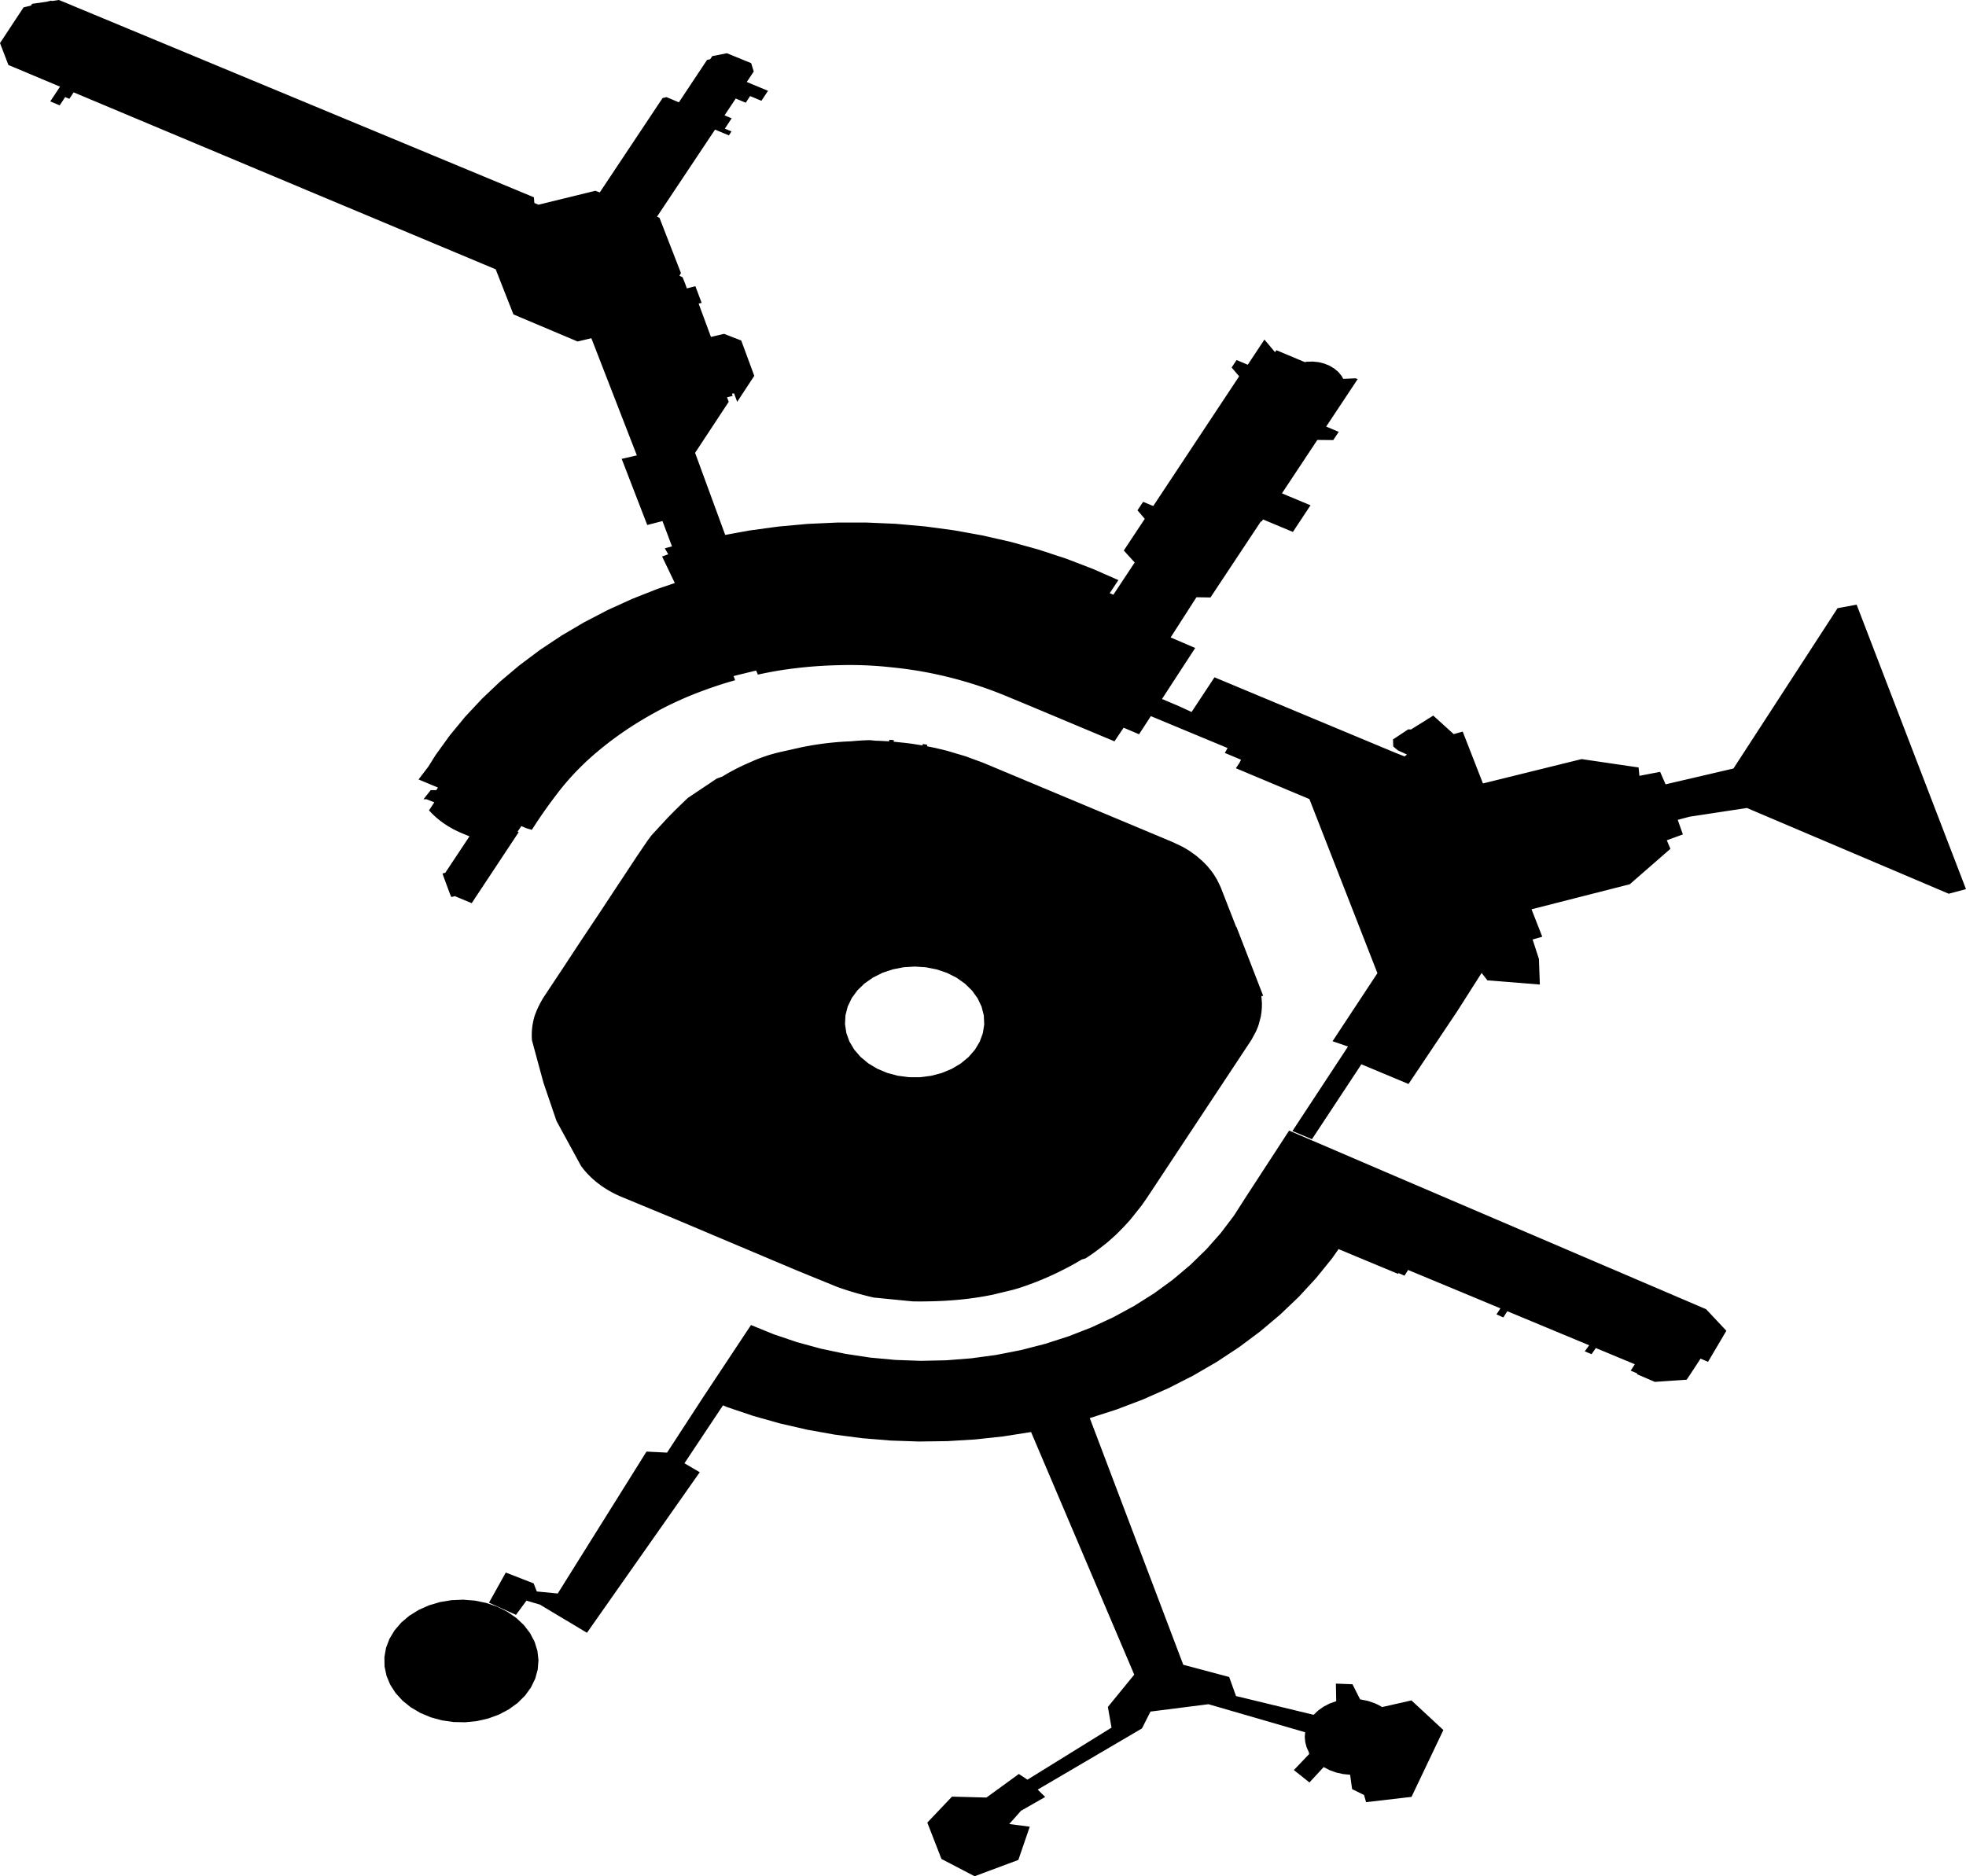
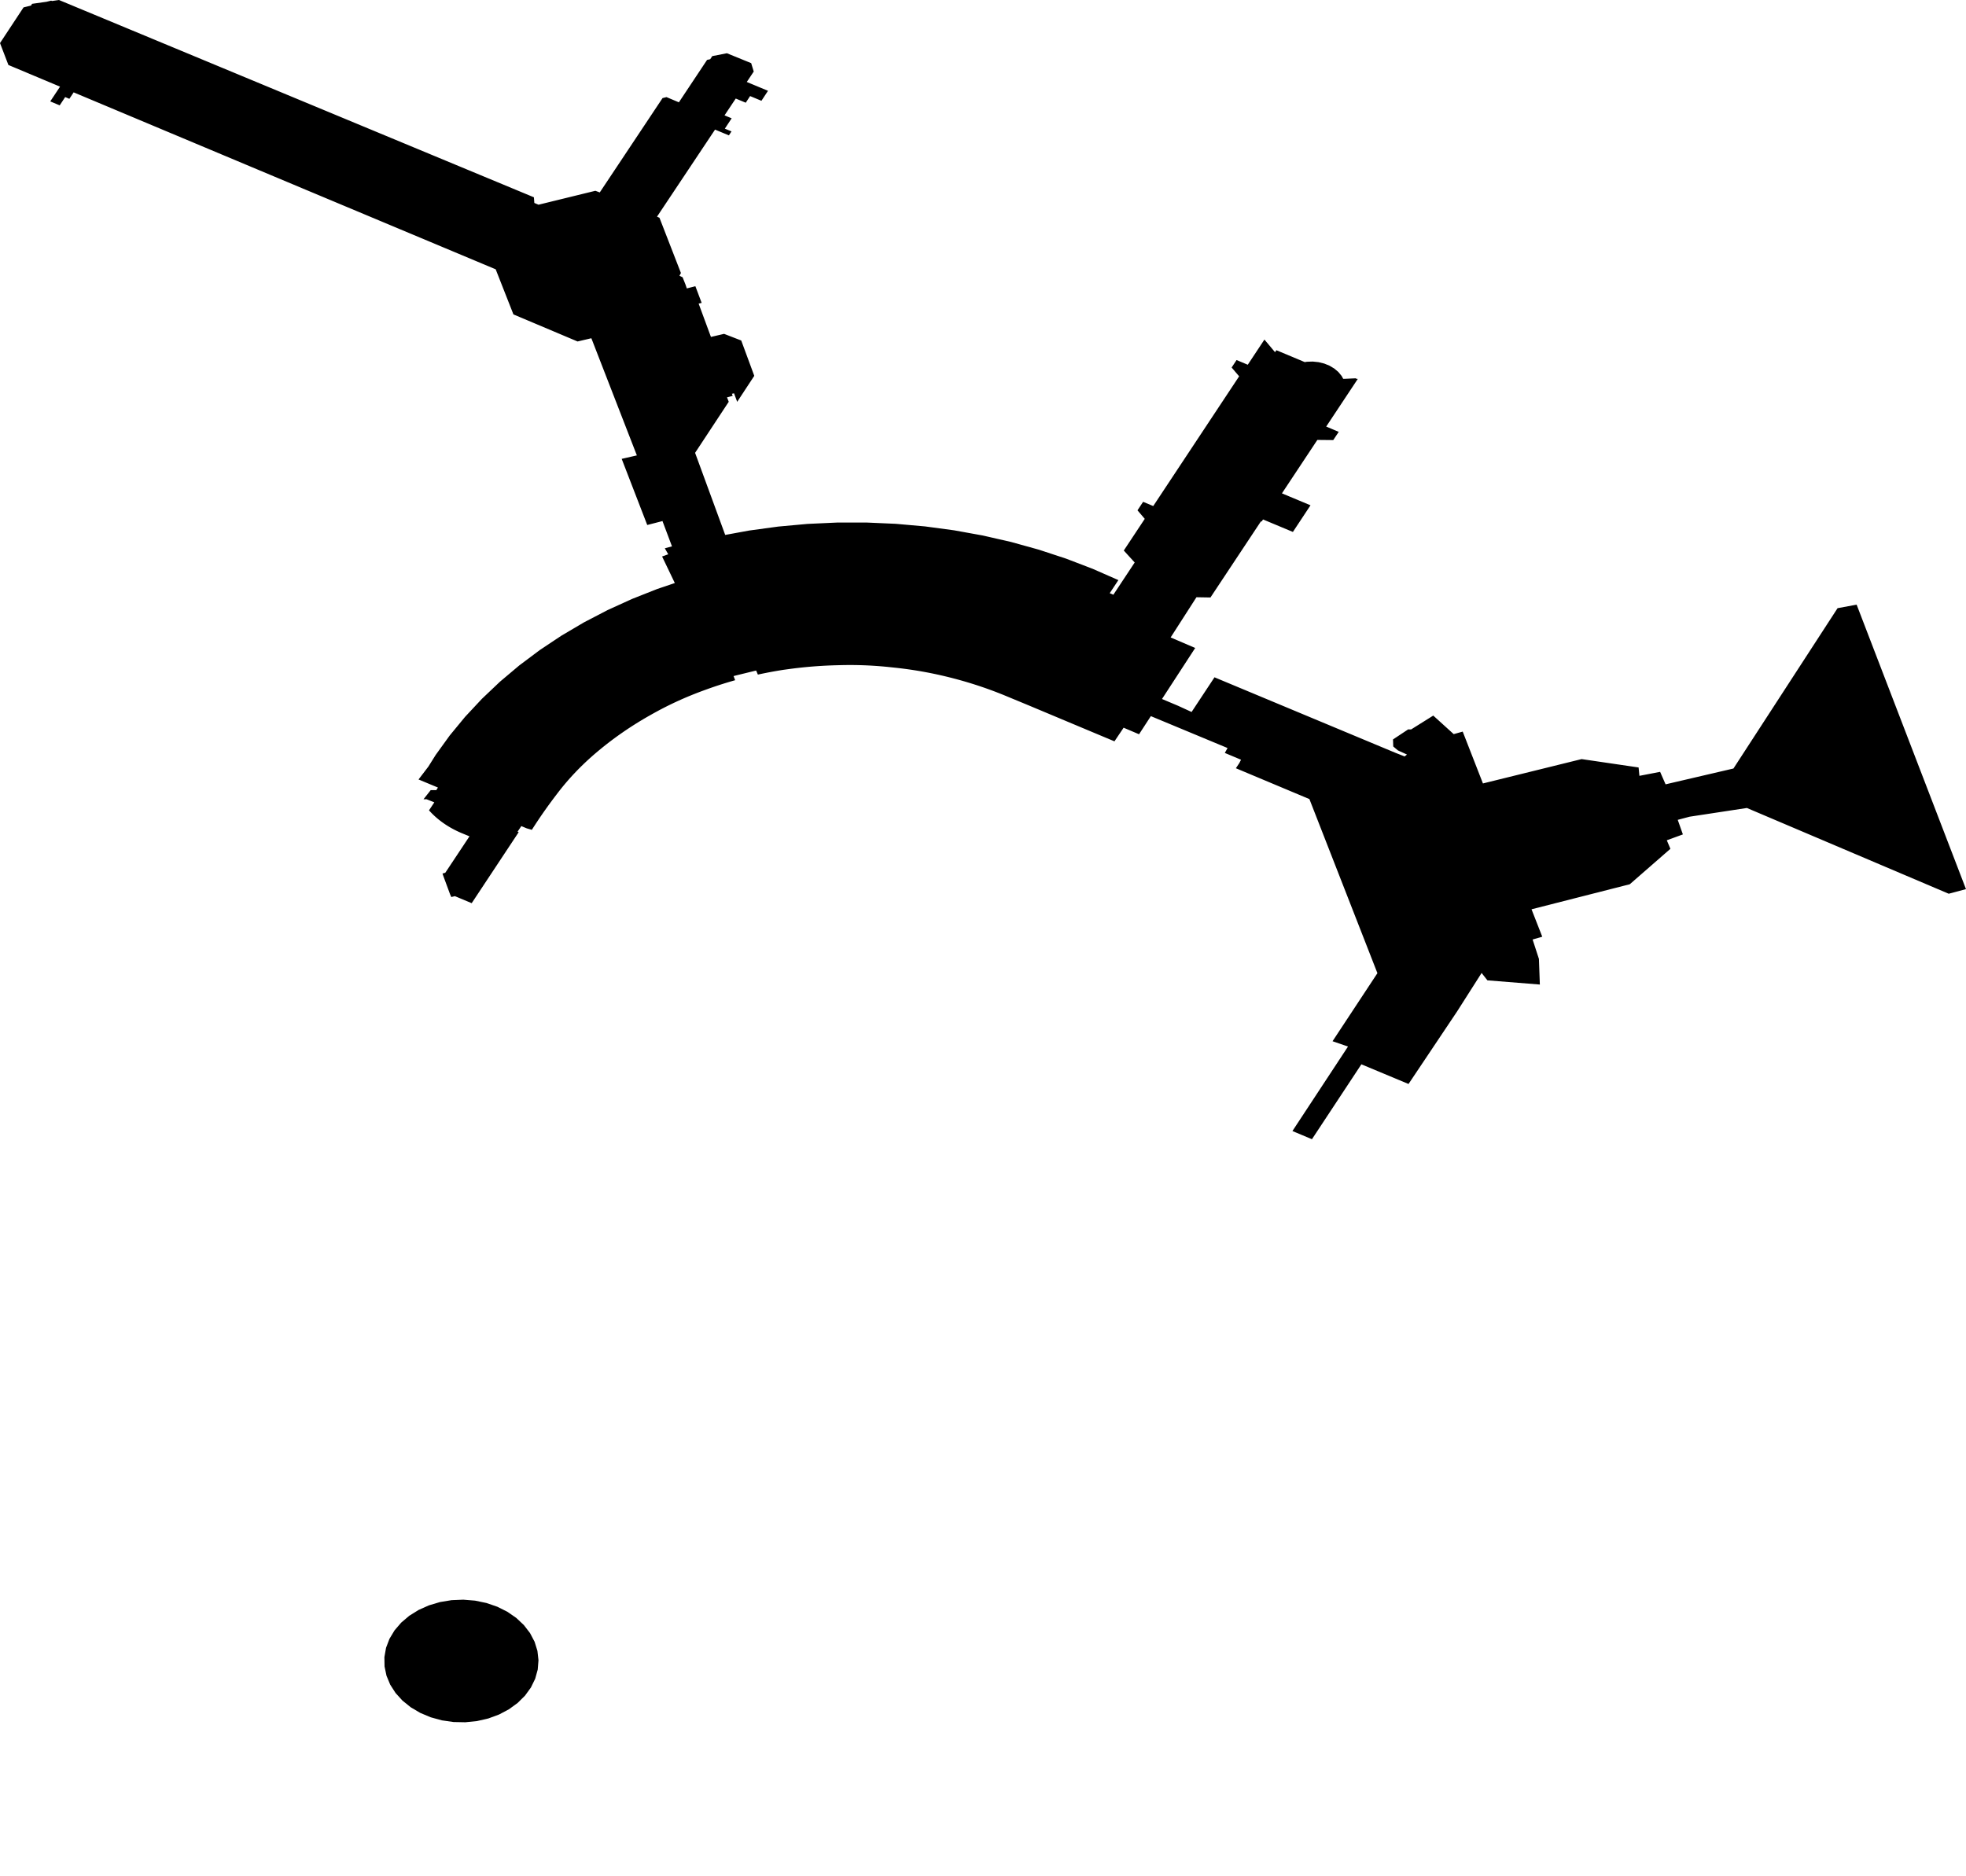
<svg xmlns="http://www.w3.org/2000/svg" xmlns:ns1="x-urn:namespaces#edtf" xmlns:ns2="x-urn:namespaces#mz" xmlns:ns3="x-urn:namespaces#wof" width="1024" height="977.435" class="wof-building" ns1:cessation="2000~" ns1:inception="1988~" id="wof-%!s(int64=1159554803)" ns2:is_ceased="1" ns2:is_current="0" ns2:is_deprecated="-1" ns2:is_superseded="1" ns2:is_superseding="1" ns2:latitude="37.61684079125225" ns2:longitude="-122.38563484979966" ns2:max_latitude="37.62121283728261" ns2:max_longitude="-122.38093001795792" ns2:min_latitude="37.61223587868152" ns2:min_longitude="-122.39033463643914" ns2:uri="https://data.whosonfirst.org/115/955/480/3/1159554803.geojson" viewBox="0 0 1024.00 977.44" ns3:belongsto="102527513,102191575,85633793,85922583,102087579,85688637" ns3:country="US" ns3:id="1159554803" ns3:lastmodified="1737577130" ns3:name="SFO Terminal Complex" ns3:parent_id="102527513" ns3:path="115/955/480/3/1159554803.geojson" ns3:placetype="building" ns3:repo="sfomuseum-data-architecture" ns3:superseded_by="1159396319" ns3:supersedes="1159554801">
  <path d="M259.034 837.038,264.238 839.644,268.882 842.852,272.856 846.585,276.067 850.758,278.439 855.272,279.918 860.02,280.468 864.893,280.076 869.775,278.752 874.553,276.527 879.114,273.453 883.351,269.602 887.165,265.064 890.467,259.945 893.179,254.366 895.238,248.458 896.595,242.358 897.219,236.21 897.095,230.158 896.225,224.344 894.631,218.904 892.35,213.965 889.435,209.643 885.954,206.041 881.989,203.241 877.633,201.31 872.988,200.292 868.163,200.213 863.272,201.073 858.427,202.853 853.744,205.51 849.332,208.983 845.295,213.19 841.726,218.032 838.711,223.397 836.318,229.157 834.605,235.179 833.612,241.321 833.361,247.439 833.859,253.39 835.095,259.034 837.038 Z" />
-   <path d="M681.827 913.824,682.053 913.383,681.931 913.179,681.827 913.824,681.701 912.775,680.57 910.287,679.866 907.701,679.602 905.063,679.783 902.422,629.44 887.819,599.233 891.655,594.799 900.432,540.481 932.303,544.391 936.143,531.79 943.329,525.665 950.227,536.354 951.629,530.413 968.943,507.633 977.435,490.362 968.432,482.993 949.496,495.838 935.957,513.778 936.439,521.734 930.675,530.667 924.152,535.148 927.132,578.938 900.016,577.04 889.243,590.778 872.411,537.032 746.023,522.588 748.295,507.999 749.879,493.317 750.769,478.595 750.962,463.884 750.458,449.237 749.257,434.706 747.365,420.343 744.788,406.198 741.535,392.321 737.618,378.762 733.051,376.563 732.129,356.49 762.302,364.464 766.967,305.719 850.604,281.157 835.903,274.207 833.868,268.752 841.264,254.693 834.927,263.437 819.228,277.952 824.876,279.59 829.083,290.508 830.141,336.731 756.217,347.445 756.748,366.279 727.816,391.158 690.275,402.908 695.068,415.059 699.182,427.549 702.594,440.313 705.287,453.286 707.247,466.403 708.465,479.595 708.934,492.796 708.652,505.937 707.62,518.952 705.843,531.775 703.331,544.338 700.096,556.579 696.156,568.435 691.529,579.845 686.24,590.75 680.316,601.095 673.787,610.827 666.686,619.896 659.051,628.256 650.919,635.864 642.332,642.68 633.336,648.671 623.974,671.439 588.995,721.794 610.626,888.628 682.034,899.183 693.269,889.637 709.453,885.74 707.785,885.169 708.657,884.385 709.856,883.6 711.053,882.814 712.253,881.873 713.689,881.743 713.888,881.071 714.912,880.918 715.146,880.768 715.376,880.267 716.127,879.612 717.107,878.956 718.089,878.499 718.773,876.493 718.908,875.201 718.994,874.54 719.039,874.143 719.066,872.904 719.149,872.581 719.171,871.294 719.257,866.452 719.583,865.037 719.678,861.902 719.889,856.003 717.347,854.767 716.814,853.543 716.287,852.583 715.873,852.874 715.532,852.026 715.174,850.931 714.711,849.342 714.042,850.244 712.66,850.542 712.204,850.733 711.911,850.868 711.705,850.969 711.551,851.385 710.913,851.446 710.82,851.512 710.719,850.683 710.374,850.3 710.215,849.532 709.895,849.471 709.87,849.41 709.844,849.35 709.82,849.289 709.794,849.164 709.742,849.083 709.708,849.007 709.677,848.612 709.513,842.639 707.027,841.62 706.604,834.248 703.536,834.175 703.506,834.165 703.502,834.15 703.496,834.138 703.49,834.123 703.484,831.204 702.272,830.933 702.66,829.574 704.604,829.035 705.376,828.964 705.477,828.63 705.336,825.432 703.987,826.565 702.427,827.335 701.368,827.694 700.875,827.73 700.824,823.521 699.073,823.479 699.055,823.44 699.039,823.399 699.021,823.361 699.006,821.951 698.419,821.913 698.403,820.503 697.817,820.462 697.8,820.42 697.783,820.381 697.766,820.341 697.75,814.014 695.118,813.162 694.764,813.086 694.732,805.334 691.507,805.307 691.496,805.247 691.471,805.167 691.437,804.244 691.054,801.607 689.956,801.458 689.894,801.443 689.888,797.826 688.384,785.105 683.092,785.1 683.099,784.309 684.321,783.39 685.739,783.183 686.059,783.013 686.322,782.62 686.148,781.67 685.729,780.887 685.383,779.439 684.742,779.938 683.981,780.655 682.887,780.674 682.857,780.687 682.838,780.692 682.83,780.724 682.781,780.869 682.56,781.497 681.601,781.502 681.593,781.342 681.526,779.966 680.954,779.909 680.93,778.535 680.359,778.504 680.346,778.48 680.335,777.105 679.764,777.048 679.74,775.672 679.168,775.619 679.145,774.247 678.575,774.19 678.551,772.815 677.978,772.75 677.952,771.364 677.375,771.298 677.348,769.915 676.772,769.851 676.745,768.467 676.17,768.399 676.141,767.012 675.565,765.629 674.989,765.565 674.962,764.178 674.386,764.113 674.358,762.729 673.782,762.662 673.755,761.48 673.263,761.414 673.235,760.232 672.743,759.051 672.252,758.987 672.226,758.926 672.2,756.213 671.072,756.144 671.043,754.606 670.403,754.54 670.375,753.001 669.736,752.94 669.71,751.402 669.07,751.341 669.045,749.802 668.405,749.741 668.379,748.198 667.737,748.138 667.713,748.077 667.687,746.539 667.047,746.477 667.022,744.939 666.382,736.088 662.7,735.855 662.602,735.639 662.513,733.417 661.589,732.716 662.703,732.242 663.457,732.113 663.661,731.916 663.974,731.531 664.587,730.61 664.174,729.784 663.803,728.978 663.441,728.452 663.206,728.301 663.437,728.174 663.63,727.703 663.434,720.577 660.466,719.746 660.12,719.123 659.86,718.735 659.699,718.309 659.521,717.428 659.154,717.382 659.135,717.361 659.126,717.261 659.085,716.41 658.73,715.577 658.383,714.293 657.849,712.997 657.308,712.199 656.977,711.006 656.479,709.801 655.977,708.581 655.469,707.665 655.088,706.469 654.589,706.179 654.469,705.26 654.086,705.105 654.021,705.08 654.011,705.01 653.982,703.516 653.36,703.452 653.333,703.383 653.304,703.364 653.296,703.349 653.29,703.337 653.285,701.593 652.559,698.196 651.144,697.911 651.024,697.584 650.889,697.198 650.728,693.742 655.637,685.53 665.788,676.55 675.519,666.837 684.793,656.427 693.575,645.359 701.833,633.674 709.535,621.418 716.652,608.636 723.157,595.376 729.026,581.688 734.237,567.624 738.77,616.313 867.275,640.223 873.635,643.786 883.565,684.211 893.344,686.61 891.052,689.414 889.073,692.561 887.452,695.978 886.226,695.807 877.082,704.439 877.416,708.415 885.29,712.341 886.058,716.058 887.321,718.031 888.243,719.888 889.305,735.153 885.837,751.783 901.262,735.193 936.089,711.533 938.842,710.466 935.108,704.244 932.029,703.219 924.571,699.526 924.202,695.944 923.398,692.553 922.179,689.429 920.57,682.036 928.583,673.921 922.128,681.827 913.824 Z" />
-   <path d="M615.639 440.987,618.436 442.583,619.511 443.261,623.214 445.911,626.572 448.837,628.8 451.145,630.815 453.574,632.138 455.407,633.948 458.353,635.741 462.083,635.994 462.718,636.873 464.968,638.43 468.957,639.207 470.947,641.349 476.435,641.408 476.585,642.161 478.513,642.286 478.834,642.379 479.072,642.409 479.149,642.423 479.185,642.883 480.363,642.897 480.399,642.927 480.476,642.946 480.524,643.527 482.012,643.858 482.861,643.908 482.988,644.058 482.954,644.093 483.046,644.108 483.085,644.122 483.123,644.138 483.162,647.162 490.971,647.167 490.984,650.887 500.584,657.947 518.809,656.966 518.897,657.039 519.452,657.252 522.018,657.28 523.016,657.251 524.86,657.072 527.103,656.667 529.713,655.59 533.796,655.185 534.948,654.201 537.323,651.825 541.699,651.405 542.349,648.889 546.154,647.341 548.495,640.732 558.49,639.434 560.452,628.999 576.234,627.357 578.718,625.605 581.367,624.205 583.484,619.393 590.762,619.218 591.026,618.951 591.43,614.099 598.767,613.925 599.031,607.604 608.591,606.827 609.765,598.534 622.307,597.448 623.95,594.809 627.741,594.478 628.19,589.078 634.979,587.348 636.942,585.099 639.365,584.688 639.79,582.335 642.163,581.594 642.891,581.329 643.15,581.147 643.327,580.961 643.508,577.022 647.012,577.012 647.02,574.512 649.023,572.323 650.711,570.38 652.161,569.144 653.053,566.529 654.836,565.404 655.568,564.772 655.757,563.455 656.131,562.581 656.657,561.702 657.176,560.817 657.689,559.926 658.197,557.156 659.721,555.9 660.386,554.634 661.04,553.359 661.682,552.075 662.313,550.383 663.145,548.676 663.957,546.955 664.749,545.219 665.522,543.47 666.275,541.707 667.008,539.931 667.72,538.143 668.412,535.165 669.509,533.978 669.928,532.787 670.337,531.59 670.738,530.39 671.129,529.689 671.336,528.987 671.54,528.284 671.741,527.579 671.939,517.193 674.449,515.706 674.749,514.215 675.034,512.72 675.306,511.221 675.564,509.719 675.808,508.213 676.038,505.048 676.475,503.905 676.618,502.76 676.752,501.613 676.879,500.466 676.997,498.364 677.193,496.259 677.367,494.151 677.518,492.041 677.648,489.93 677.756,487.816 677.842,485.702 677.905,483.586 677.947,483.467 677.95,483.348 677.953,480.097 677.995,478.881 677.996,477.665 677.988,476.449 677.971,475.231 677.947,467.592 677.195,456.463 676.1,455.111 675.966,454.24 675.766,453.371 675.562,452.504 675.352,451.638 675.139,450.774 674.921,447.854 674.147,447.003 673.912,446.155 673.672,445.309 673.427,444.465 673.178,443.623 672.925,442.782 672.668,441.944 672.406,441.108 672.14,440.274 671.87,439.443 671.596,438.613 671.317,437.786 671.034,436.961 670.747,436.139 670.456,430.501 668.159,425.883 666.277,416.181 662.325,389.828 651.211,351.298 634.93,323.953 623.612,322.855 623.146,321.77 622.66,320.701 622.154,319.647 621.628,318.609 621.081,317.588 620.516,316.583 619.931,315.597 619.328,314.628 618.706,313.679 618.066,312.749 617.408,311.839 616.732,310.949 616.04,310.08 615.331,309.233 614.606,308.408 613.865,307.604 613.109,306.824 612.338,306.067 611.552,305.333 610.752,304.624 609.939,303.939 609.112,303.279 608.273,302.644 607.422,289.843 583.959,283.064 564.043,277.073 541.959,277.013 541.06,276.977 540.159,276.965 539.258,276.976 538.357,277.011 537.457,277.071 536.557,277.153 535.658,277.26 534.761,277.39 533.866,277.544 532.974,277.721 532.084,277.922 531.197,278.146 530.314,278.394 529.435,278.763 528.406,279.157 527.383,279.576 526.366,280.02 525.356,280.488 524.353,280.98 523.358,281.496 522.37,282.036 521.39,282.6 520.418,283.187 519.456,293.607 503.754,302.495 490.222,312.379 475.413,320.267 463.434,324.906 456.441,325.728 455.195,331.616 446.261,335.985 439.82,336.651 438.832,337.337 437.853,338.042 436.883,338.766 435.921,339.509 434.969,340.434 433.967,343.4 430.751,347.863 425.915,349.449 424.298,351.047 422.691,352.658 421.093,354.283 419.503,357.137 416.76,358.313 415.649,360.311 414.311,367.304 409.629,373.296 405.616,376.212 404.56,377.457 403.8,378.718 403.055,379.994 402.327,381.284 401.615,382.589 400.921,383.908 400.243,385.24 399.582,386.586 398.938,387.945 398.312,389.317 397.704,391.306 396.826,392.167 396.442,393.036 396.067,393.911 395.703,394.792 395.348,395.68 395.004,396.573 394.67,399.472 393.672,400.659 393.298,401.856 392.943,403.06 392.605,404.272 392.285,405.491 391.983,406.718 391.699,407.154 391.6,417.278 389.329,418.736 389.034,420.199 388.753,421.665 388.486,423.136 388.233,424.61 387.994,426.087 387.768,429.187 387.341,430.939 387.128,432.694 386.933,434.453 386.758,436.214 386.603,437.978 386.467,439.745 386.351,441.513 386.254,443.282 386.177,444.893 386.032,446.506 385.905,448.122 385.796,449.739 385.706,451.358 385.633,452.977 385.579,456.036 385.878,456.574 385.893,458.574 385.964,462.34 386.162,463.097 386.212,463.203 385.393,465.575 385.577,465.47 386.391,472.671 387.147,475.004 387.461,480.468 388.33,480.677 387.58,483.007 387.983,482.79 388.757,486.262 389.462,489.452 390.179,493.478 391.184,502.75 393.937,511.738 397.231,512.161 397.402,512.177 397.408,514.937 398.564,524.111 402.403,526.909 403.574,527.242 403.714,528.661 404.307,528.994 404.447,529.328 404.587,530.746 405.18,531.08 405.32,534.278 406.659,534.611 406.798,542.737 410.199,553.146 414.555,553.478 414.694,560.67 417.704,565.728 419.821,566.061 419.961,569.387 421.353,569.72 421.492,570.053 421.631,574.329 423.421,590.731 430.286,591.092 430.437,591.425 430.577,593.255 431.342,593.587 431.482,608.115 437.562,610.685 438.638,611.227 438.894,615.639 440.987 M493.309 506.864,487.94 505.035,482.272 503.915,476.452 503.533,470.63 503.898,464.957 505.001,459.58 506.814,454.639 509.29,450.26 512.364,446.558 515.957,443.629 519.976,441.548 524.317,440.369 528.867,440.123 533.508,440.817 538.121,442.431 542.586,444.925 546.786,448.234 550.614,452.272 553.971,456.934 556.768,462.1 558.935,467.636 560.414,473.399 561.167,479.239 561.176,485.005 560.439,490.548 558.976,495.724 556.825,500.399 554.041,504.452 550.697,507.779 546.878,510.292 542.685,511.927 538.225,512.642 533.614,512.417 528.972,511.26 524.419,509.199 520.072,506.288 516.045,502.603 512.441,498.239 509.354,493.309 506.864 Z" />
  <path d="M802.039 512.901,774.729 510.717,771.704 506.87,758.954 526.893,733.636 564.708,709.083 554.457,683.334 593.482,673.172 589.214,702.115 545.202,694.062 542.431,717.433 506.979,682.012 416.285,643.716 400.218,645.528 397.485,646.395 395.785,637.952 392.244,639.375 389.689,599.426 373.072,593.281 382.518,585.242 379.101,582.804 382.73,580.471 386.202,579.152 385.649,573.105 383.115,566.892 380.51,545.069 371.36,535.983 367.55,524.628 362.846,523.619 362.428,522.609 362.013,522.486 361.962,521.595 361.605,520.579 361.2,520.386 361.124,520.327 361.101,519.558 360.803,518.536 360.408,518.24 360.295,518.155 360.263,517.509 360.021,516.48 359.637,516.07 359.485,515.968 359.447,515.448 359.259,514.413 358.886,513.863 358.689,513.768 358.655,513.375 358.518,512.334 358.156,511.627 357.911,511.555 357.887,511.291 357.797,510.244 357.446,509.429 357.175,509.33 357.142,509.195 357.098,508.261 356.795,508.143 356.757,507.09 356.42,506.649 356.282,506.031 356.09,504.971 355.762,504.842 355.723,504.19 355.527,504.16 355.518,503.908 355.443,502.843 355.127,502.605 355.057,502.58 355.049,501.776 354.818,501.084 354.62,500.706 354.513,500.359 354.415,500.307 354.4,499.633 354.214,498.559 353.92,498.187 353.819,498.024 353.775,497.597 353.662,497.482 353.631,496.403 353.349,495.772 353.185,495.731 353.174,495.321 353.071,494.238 352.799,493.442 352.601,493.427 352.598,493.152 352.531,492.064 352.271,491.779 352.203,491.114 352.045,490.975 352.013,489.883 351.764,489.442 351.665,489.035 351.573,488.791 351.518,487.79 351.301,487.336 351.204,487.287 351.193,486.962 351.124,486.791 351.087,486.461 351.017,486.394 351.003,486.18 350.959,485.79 350.879,485.295 350.778,485.261 350.772,484.787 350.675,483.987 350.515,483.782 350.476,482.776 350.284,481.769 350.094,481.57 350.057,480.759 349.912,479.749 349.733,479.145 349.627,478.737 349.559,478.586 349.533,477.724 349.391,476.711 349.225,476.101 349.131,475.694 349.069,474.677 348.914,474.273 348.854,473.659 348.766,472.639 348.623,471.827 348.511,471.619 348.483,470.597 348.351,469.575 348.221,469.374 348.196,468.552 348.099,467.527 347.981,466.916 347.911,466.502 347.867,465.476 347.76,464.451 347.655,463.684 347.573,463.473 347.55,463.386 347.54,463.322 347.534,462.496 347.447,462.173 347.413,461.518 347.35,461.497 347.348,461.147 347.315,460.54 347.258,459.89 347.198,459.561 347.17,459.07 347.129,458.581 347.089,457.602 347.01,456.619 346.939,456.369 346.922,455.637 346.87,455.313 346.849,454.655 346.809,453.902 346.765,453.883 346.763,453.673 346.751,453.02 346.714,452.689 346.698,451.706 346.651,451.433 346.639,450.724 346.606,449.738 346.571,448.753 346.537,448.478 346.528,448.428 346.526,447.769 346.51,446.784 346.487,446.246 346.476,446.13 346.474,446.029 346.472,445.799 346.469,444.813 346.457,444.724 346.455,443.83 346.447,442.843 346.446,442.275 346.447,441.857 346.447,441.532 346.449,440.872 346.455,439.887 346.467,439.832 346.468,439.233 346.476,438.902 346.483,437.917 346.506,437.385 346.52,436.934 346.531,435.811 346.559,434.939 346.582,434.689 346.588,434.356 346.598,433.569 346.625,432.448 346.667,431.778 346.693,431.327 346.714,430.208 346.767,429.203 346.817,429.088 346.824,427.969 346.889,426.85 346.957,426.629 346.971,425.733 347.033,424.913 347.092,424.615 347.113,424.059 347.154,423.499 347.199,422.496 347.282,422.383 347.291,421.493 347.366,421.267 347.386,420.153 347.49,420.065 347.498,419.039 347.596,418.93 347.607,417.926 347.711,417.62 347.744,416.814 347.83,416.372 347.878,415.704 347.954,415.156 348.018,414.593 348.084,413.885 348.168,413.82 348.176,413.484 348.219,412.63 348.328,412.377 348.36,411.271 348.505,407.956 348.958,405.296 349.39,402.644 349.852,400.907 350.177,400.001 350.348,399.499 350.446,397.366 350.87,394.744 351.428,393.848 349.336,393.846 349.323,393.608 349.376,392.903 349.541,383.013 351.961,382.897 351.992,382.647 352.06,382.078 352.216,382.91 354.356,381.834 354.663,380.894 354.934,380.76 354.973,379.689 355.29,378.887 355.529,378.62 355.61,377.554 355.938,376.889 356.144,376.765 356.183,376.491 356.27,376.106 356.392,375.43 356.607,374.9 356.777,374.756 356.824,374.371 356.95,373.857 357.119,373.316 357.298,372.92 357.429,372.767 357.481,372.263 357.651,371.213 358.009,370.951 358.099,370.812 358.147,370.166 358.374,369.121 358.741,368.991 358.788,368.884 358.827,368.794 358.859,368.08 359.117,367.041 359.495,366.114 359.834,365.187 360.176,364.989 360.25,364.9 360.283,364.673 360.369,364.265 360.524,363.344 360.875,362.95 361.026,362.84 361.07,362.427 361.231,361.512 361.592,360.924 361.825,360.84 361.859,360.599 361.957,359.753 362.302,359.691 362.327,358.913 362.646,358.783 362.7,357.881 363.079,356.979 363.461,356.915 363.489,356.874 363.506,356.083 363.85,355.188 364.24,354.933 364.353,354.83 364.399,354.297 364.638,353.409 365.038,352.965 365.239,352.859 365.287,352.523 365.443,351.641 365.852,351.336 365.994,351.013 366.146,350.942 366.179,350.762 366.265,349.887 366.683,349.076 367.074,349.014 367.104,348.145 367.532,347.279 367.961,347.155 368.023,347.083 368.059,346.636 368.286,346.418 368.397,345.558 368.836,345.252 368.993,345.148 369.047,344.703 369.28,343.851 369.727,343.365 369.984,343.273 370.033,343.002 370.178,342.777 370.3,342.157 370.635,341.495 370.995,341.315 371.094,340.478 371.559,339.642 372.026,339.009 372.382,338.711 372.549,337.782 373.074,337.517 373.224,337.413 373.284,336.859 373.604,335.939 374.139,335.414 374.446,335.321 374.501,335.022 374.678,334.111 375.223,333.332 375.691,333.203 375.77,332.301 376.324,331.401 376.88,331.273 376.96,331.193 377.01,330.508 377.443,329.617 378.009,329.236 378.252,329.119 378.328,328.732 378.58,327.851 379.155,327.223 379.567,327.158 379.61,326.973 379.733,326.896 379.786,326.103 380.318,325.234 380.904,324.373 381.498,323.514 382.094,323.269 382.264,323.173 382.332,322.661 382.695,322.148 383.06,321.812 383.3,321.328 383.646,321.243 383.707,320.967 383.908,320.839 384.001,320.128 384.522,319.411 385.049,319.292 385.138,318.464 385.76,317.638 386.385,317.521 386.474,317.456 386.525,316.82 387.016,316.004 387.649,315.656 387.921,315.565 387.992,315.194 388.287,314.39 388.929,313.816 389.388,313.756 389.437,313.589 389.573,312.795 390.224,312.003 390.876,311.356 391.415,311.322 391.444,310.643 392.014,310.431 392.193,310.359 392.255,309.969 392.589,309.3 393.165,309.159 393.287,308.883 393.528,308.821 393.582,308.635 393.746,307.975 394.33,307.358 394.879,307.317 394.916,307.017 395.189,306.667 395.507,306.019 396.1,305.858 396.249,305.795 396.308,305.379 396.697,304.92 397.129,304.741 397.297,304.383 397.635,304.319 397.696,304.108 397.899,303.48 398.506,302.933 399.037,302.857 399.112,302.238 399.727,301.622 400.341,301.508 400.456,301.46 400.505,301.015 400.96,300.41 401.581,300.109 401.891,300.051 401.952,300.041 401.962,299.81 402.204,299.216 402.832,298.735 403.342,298.625 403.461,298.041 404.094,297.46 404.729,297.387 404.808,297.349 404.851,296.886 405.368,296.316 406.009,296.067 406.29,296.001 406.365,295.751 406.653,295.191 407.3,294.772 407.786,294.634 407.948,294.085 408.601,293.539 409.255,293.505 409.296,293.482 409.324,293.001 409.914,292.465 410.573,292.265 410.821,292.206 410.895,291.936 411.236,291.411 411.902,291.052 412.36,291.009 412.417,290.891 412.569,290.378 413.24,289.867 413.912,288.812 415.297,287.769 416.688,287.595 416.92,287.501 417.047,286.735 418.083,285.715 419.484,285.375 419.951,285.251 420.123,284.701 420.888,283.701 422.299,283.206 423.006,283.092 423.169,282.712 423.714,281.733 425.134,281.088 426.084,281.002 426.212,280.769 426.56,279.811 427.989,279.023 429.184,278.978 429.253,278.867 429.424,277.933 430.862,277.011 432.306,274.335 431.529,273.635 431.236,271.734 430.441,271.532 430.356,271.525 430.366,269.721 433.045,269.691 433.09,269.662 433.133,269.632 433.178,269.602 433.221,269.571 433.267,269.589 433.279,269.68 433.317,269.759 433.349,269.835 433.381,269.903 433.408,269.963 433.434,270.164 433.518,270.088 433.634,270.068 433.662,270.05 433.69,270.031 433.719,270.013 433.747,269.995 433.774,269.977 433.801,269.959 433.828,269.942 433.853,269.73 434.175,269.718 434.193,269.705 434.212,269.693 434.23,269.413 434.654,265.634 440.364,263.412 443.72,259.529 449.59,259.471 449.678,255.645 455.459,255.529 455.634,251.759 461.33,250.97 462.524,247.406 467.908,245.682 470.514,239.75 468.03,238.773 467.621,237.485 467.082,237.108 466.924,236.929 466.848,235.07 467.315,234.416 465.856,230.88 456.279,230.483 455.058,230.752 454.988,231.915 454.686,233.869 451.743,234.499 450.794,234.706 450.483,238.395 444.928,238.66 444.529,242.289 439.063,242.614 438.574,244.053 436.406,244.387 435.902,244.53 435.687,243.046 435.077,240.554 434.053,240.29 433.943,240.213 433.91,240.028 433.831,239.766 433.718,239.504 433.604,239.412 433.564,239.264 433.495,239.246 433.487,239.067 433.406,238.986 433.37,238.805 433.287,238.728 433.251,238.471 433.132,238.214 433.011,237.959 432.889,237.704 432.766,237.451 432.641,237.198 432.516,236.947 432.389,236.696 432.26,236.446 432.131,236.198 432,235.95 431.869,235.704 431.735,235.458 431.601,235.214 431.466,234.97 431.329,234.727 431.191,234.486 431.052,234.246 430.912,234.007 430.771,233.769 430.628,233.532 430.485,233.296 430.34,233.061 430.194,232.827 430.047,232.595 429.898,232.363 429.749,232.133 429.598,231.904 429.447,231.676 429.294,231.45 429.14,231.224 428.985,231.098 428.898,231 428.829,230.777 428.672,230.62 428.561,230.555 428.514,230.334 428.354,230.208 428.261,230.115 428.194,229.897 428.033,229.68 427.87,229.464 427.706,229.25 427.542,229.037 427.376,228.825 427.21,228.614 427.042,228.405 426.873,228.197 426.703,228.033 426.567,227.99 426.532,227.785 426.361,227.581 426.188,227.379 426.014,227.177 425.839,226.977 425.664,226.938 425.629,226.779 425.487,226.581 425.309,226.385 425.131,226.191 424.951,225.998 424.77,225.838 424.618,225.806 424.589,225.645 424.433,225.616 424.407,225.578 424.369,225.427 424.223,225.24 424.039,225.054 423.854,224.869 423.668,224.686 423.481,224.504 423.293,224.324 423.104,224.145 422.915,224.113 422.881,223.967 422.725,223.866 422.614,223.792 422.533,223.699 422.43,223.618 422.34,223.445 422.148,224.799 420.119,225.285 419.39,225.967 418.369,226.22 417.988,222.196 416.381,220.581 416.378,224.34 411.614,227.078 411.624,227.226 411.67,228.091 410.284,228.098 410.273,226.943 409.792,226.544 409.625,226.441 409.582,226.324 409.533,226.179 409.473,225.997 409.397,225.446 409.167,225.297 409.105,224.712 408.862,224.617 408.822,224.021 408.573,223.872 408.511,222.301 407.859,221.686 407.603,221.294 407.439,219.623 406.741,218.931 406.452,218.433 406.245,218.229 406.166,217.99 406.074,218.476 405.438,219.871 403.61,220.185 403.198,221.709 401.201,222.025 400.787,222.35 400.361,222.659 399.955,222.958 399.565,223.128 399.342,226.927 393.281,234.228 383.169,242.264 373.415,251.006 364.054,260.425 355.117,270.488 346.637,281.16 338.641,292.404 331.158,304.181 324.214,316.452 317.832,329.172 312.034,342.299 306.842,351.482 303.73,351.26 303.269,350.729 302.162,350.194 301.046,349.653 299.915,349.105 298.773,348.553 297.618,347.735 295.914,347.304 295.015,346.859 294.086,346.401 293.13,346.274 292.866,345.839 291.958,345.687 291.64,345.294 290.821,345.1 290.417,344.854 289.904,345.6 289.636,347.093 289.099,347.399 288.99,348.053 288.755,346.271 285.638,350.004 284.63,349.606 283.572,349.096 282.214,349.093 282.205,348.585 280.853,348.225 279.893,348.088 279.53,348.076 279.497,347.613 278.266,347.568 278.144,347.56 278.128,347.556 278.113,347.549 278.094,347.543 278.079,347.537 278.064,347.533 278.055,347.53 278.044,347.526 278.035,347.518 278.013,347.512 277.999,347.508 277.988,347.503 277.974,347.498 277.959,347.493 277.945,347.488 277.932,347.484 277.922,347.475 277.896,347.464 277.871,347.459 277.857,347.453 277.841,347.443 277.811,347.397 277.692,347.281 277.38,346.254 274.645,346.153 274.38,345.077 271.514,345.137 271.429,341.521 272.363,337.118 273.499,336.611 272.186,335.677 269.769,334.34 266.309,334.252 266.08,330.822 257.201,330.75 257.017,330.083 255.29,329.764 254.464,329.673 254.228,329.476 253.72,328.487 251.158,326.15 245.109,326.058 244.871,323.972 239.473,323.808 239.048,324.295 238.936,325.898 238.568,328.982 237.861,329.491 237.743,331.586 237.263,331.721 237.266,331.579 236.898,331.328 236.256,330.204 233.361,326.922 224.907,326.712 224.366,322.159 212.643,322.122 212.548,320.789 209.112,320.758 209.034,320.745 208.999,318.546 203.336,314.501 192.918,314.478 192.859,314.46 192.811,310.47 182.535,310.405 182.369,310.338 182.199,308.768 178.151,308.012 176.208,301.445 177.75,300.827 177.894,298.803 177.04,297.526 176.501,296.838 176.21,296.522 176.077,296.439 176.042,295.941 175.832,294.823 175.36,294.512 175.229,293.41 174.763,293.086 174.626,291.988 174.163,291.901 174.125,291.753 174.063,291.535 173.971,291.452 173.936,291.433 173.928,291.03 173.758,290.505 173.536,288.427 172.659,280.083 169.136,279.004 168.68,278.696 168.55,278.145 168.317,277.379 167.994,277.24 167.935,274.969 166.976,271.5 165.511,271.402 165.47,271.372 165.458,271.322 165.436,267.715 163.913,267.418 163.788,266.634 161.794,263.931 154.921,263.601 154.083,261.551 148.87,259.573 143.838,258.905 142.141,258.801 141.877,258.699 141.615,258.596 141.354,258.492 141.092,258.391 140.833,258.178 140.291,257.092 139.837,254.564 138.777,254.446 138.728,254.42 138.718,254.385 138.702,252.291 137.826,248.096 136.068,247.958 136.009,247.708 135.905,244.025 134.361,240.59 132.923,240.573 132.915,240.548 132.905,231.609 129.161,231.5 129.114,231.418 129.08,230.191 128.567,229.534 128.291,228.375 127.806,226.824 127.156,223.596 125.803,223.501 125.763,223.491 125.759,214.586 122.029,213.89 121.738,213.689 121.654,213.328 121.501,208.007 119.272,206.228 118.526,205.627 118.275,204.551 117.824,203.871 117.54,203.856 117.533,203.704 117.469,202.583 116.999,202.142 116.815,200.987 116.331,200.846 116.271,200.835 116.267,200.82 116.261,199.802 115.835,199.784 115.827,199.721 115.801,199.634 115.764,198.501 115.289,198.349 115.225,198.334 115.219,198.003 115.081,197.365 114.813,193.876 113.352,193.032 112.998,192.663 112.843,192.645 112.836,192.496 112.773,191.288 112.267,191.14 112.206,191.122 112.198,189.391 111.472,189.349 111.455,188.247 110.993,187.297 110.595,187.286 110.59,187.263 110.581,186.845 110.406,185.678 109.916,180.593 107.787,179.685 107.407,179.423 107.297,178.951 107.099,175.177 105.517,169.76 103.248,169.75 103.244,169.701 103.224,169.689 103.219,163.54 100.643,161.427 99.758,160.681 99.445,159.462 98.934,159.38 98.899,157.104 97.945,149.785 94.873,149.62 94.803,144.371 92.601,143.211 92.114,142.354 91.754,135.09 88.707,134.589 88.496,130.487 86.774,130.457 86.762,130.386 86.732,123.02 83.641,115.76 80.594,115.486 80.479,111.401 78.765,110.04 78.194,109.585 78.004,109.132 77.813,108.969 77.745,108.562 77.574,107.098 76.959,100.539 74.207,88.839 69.297,88.783 69.273,88.677 69.229,87.772 68.849,86.581 68.35,80.539 65.814,79.423 65.346,77.567 64.568,77.542 64.556,72.987 62.645,71.964 62.216,70.832 61.74,69.677 61.256,68.502 60.763,67.833 60.482,66.556 59.946,65.75 59.608,64.436 59.057,63.094 58.493,61.717 57.915,61.262 57.724,59.802 57.111,58.312 56.486,57.788 56.267,56.362 55.668,54.906 55.057,54.201 54.762,52.863 54.2,51.474 53.617,50.027 53.011,49.373 52.735,47.594 51.989,47.473 51.939,47.149 51.802,45.637 51.168,39.731 48.69,39.692 48.673,38.834 48.313,38.359 48.114,36.122 51.487,33.949 50.575,31.089 54.886,26.173 52.823,31.27 45.139,31.103 45.069,29.753 44.502,28.841 44.12,27.876 43.715,23.813 42.01,22.931 41.64,21.971 41.237,17.47 39.348,16.941 39.126,15.585 38.558,14.224 37.986,7.873 35.321,5.793 34.448,5.592 34.364,5.395 34.281,5.228 34.211,5.197 34.198,4.372 33.852,4.279 33.608,3.615 31.875,3.538 31.673,3.501 31.578,1.466 26.268,1.094 25.297,0.824 24.592,0.672 24.197,0.395 23.474,0.176 22.901,0 22.442,0.209 22.126,0.701 21.379,0.901 21.074,1.461 20.227,4.522 15.587,4.62 15.439,4.85 15.091,4.937 14.958,4.945 14.946,4.95 14.937,5.14 14.65,5.174 14.599,5.18 14.589,5.282 14.435,8.442 9.646,9.132 8.598,9.822 7.552,11.084 5.639,11.524 4.973,11.966 4.302,12.264 3.851,12.849 3.708,13.316 3.594,13.574 3.531,16.133 2.904,16.718 1.99,24.231 0.923,26.549 0.356,26.644 0.332,27.085 0.517,30.726 0,278.083 102.779,278.312 105.73,279.039 106.035,279.746 106.331,280.493 106.645,281.01 106.519,281.796 106.326,282.659 106.114,284.034 105.778,286.867 105.083,287.692 104.881,288.66 104.644,289.875 104.347,292.397 103.729,295.111 103.064,298.687 102.187,299.872 101.896,300.346 101.781,303.609 100.981,305.582 100.498,310.09 99.394,310.111 99.401,311.45 99.895,312.392 100.243,312.896 99.485,313.244 98.962,314.779 96.655,315.854 95.041,317.268 92.916,318.401 91.213,320.379 88.241,321.292 86.869,322.023 85.771,324.903 81.442,325.316 80.822,325.646 80.327,328.623 75.852,329.319 74.806,329.428 74.643,331.351 71.753,332.89 69.44,333.955 67.841,335.375 65.706,336.512 63.998,338.479 61.041,339.399 59.66,340.135 58.553,343.003 54.242,343.423 53.613,343.756 53.111,345.089 51.108,347.139 50.588,347.321 50.666,347.929 50.92,351.258 52.317,352.215 52.718,353.602 53.3,355.351 50.67,356.159 49.452,357.518 47.405,358.611 45.761,360.668 42.665,361.537 41.358,362.233 40.31,363.556 38.318,363.565 38.305,363.583 38.278,365.554 35.312,365.855 34.859,367.561 32.289,368.281 31.206,369.516 30.935,369.91 30.848,370.986 29.234,378.616 27.739,391.25 32.89,392.591 37.266,388.966 42.705,400.018 47.308,396.596 52.506,390.702 50.051,388.428 53.507,383.215 51.336,377.377 60.096,381.084 61.639,377.544 67.019,381.006 68.46,379.649 70.523,372.431 67.518,342.21 112.867,342.234 112.878,343.452 113.432,343.491 113.45,345.413 118.402,345.707 119.159,345.791 119.377,346.604 121.469,346.945 122.349,347.561 123.936,349.006 127.661,349.436 128.766,350.191 130.708,350.407 131.266,350.797 132.271,351.713 134.631,352.858 137.58,354.662 142.226,353.897 143.654,355.533 144.451,357.032 148.2,357.19 148.665,357.259 148.869,357.731 150.256,358.171 150.142,359.624 149.764,360.543 149.526,362.187 149.099,362.601 150.195,362.905 151.004,363.201 151.789,363.487 152.547,364.387 154.937,365.298 157.354,365.463 157.791,365.299 157.829,363.885 158.161,370.292 175.523,377.14 173.924,386.073 177.387,392.866 195.792,383.968 209.335,382.328 204.89,381.225 205.147,381.621 206.221,381.482 206.257,380.955 206.395,378.669 206.994,378.825 207.394,379.43 208.946,379.57 209.303,379.436 209.507,378.321 211.198,378.071 211.579,377.865 211.891,375.808 215.013,374.312 217.283,374.104 217.598,374.099 217.607,370.179 223.556,370.105 223.67,369.469 224.635,365.612 230.49,365.044 231.352,363.041 234.393,362.139 235.762,362.042 235.908,377.725 278.674,390.231 276.384,405.347 274.32,420.585 272.934,435.897 272.231,451.234 272.214,466.548 272.883,481.791 274.235,496.914 276.265,511.87 278.969,526.611 282.337,541.091 286.358,555.264 291.02,569.085 296.309,582.511 302.206,577.998 309.027,579.901 309.824,575.02 317.199,575.02 317.199,585.267 301.715,589.001 296.072,589.037 296.018,589.074 295.961,589.111 295.904,589.149 295.849,589.185 295.794,591.011 293.034,585.33 286.801,585.762 286.148,596.256 270.296,592.465 265.849,595.396 261.422,600.668 263.63,645.41 196.043,641.5 191.458,644.075 187.568,649.904 190.01,658.584 176.897,664.111 183.48,664.799 182.44,679.601 188.64,680.703 188.452,683.79 188.356,686.852 188.68,689.799 189.415,692.545 190.541,695.009 192.023,697.118 193.818,698.811 195.873,699.608 197.339,700.427 197.343,706.458 197.067,706.253 197.377,707.224 197.383,706.942 197.808,691.71 220.789,690.761 222.222,697.288 224.972,694.425 229.269,686.147 229.182,667.701 257.014,672.051 258.833,682.585 263.236,673.414 277.115,662.88 272.711,657.859 270.612,657.175 271.648,656.718 271.667,630.475 311.261,623.18 311.136,609.732 332.079,622.523 337.563,605.232 364.146,613.574 367.664,620.646 370.907,632.575 352.845,726.861 392.201,731.595 394.064,732.837 393.086,728.075 390.907,725.674 388.868,725.555 385.208,733.447 379.979,734.979 380.006,746.516 372.784,757.172 382.449,761.545 381.216,761.859 381.128,761.996 381.481,772.395 408.14,823.794 395.453,853.471 399.814,853.9 404.176,864.685 402.096,867.53 408.601,902.872 400.359,957.11 316.835,967.037 314.998,1024 463.205,1015.002 465.594,909.883 420.92,880.035 425.465,873.86 427.101,876.539 434.69,868.165 437.751,870.043 442.191,848.876 460.656,797.702 473.701,803.293 487.988,798.267 489.441,801.558 499.558,802.039 512.901 Z" />
</svg>